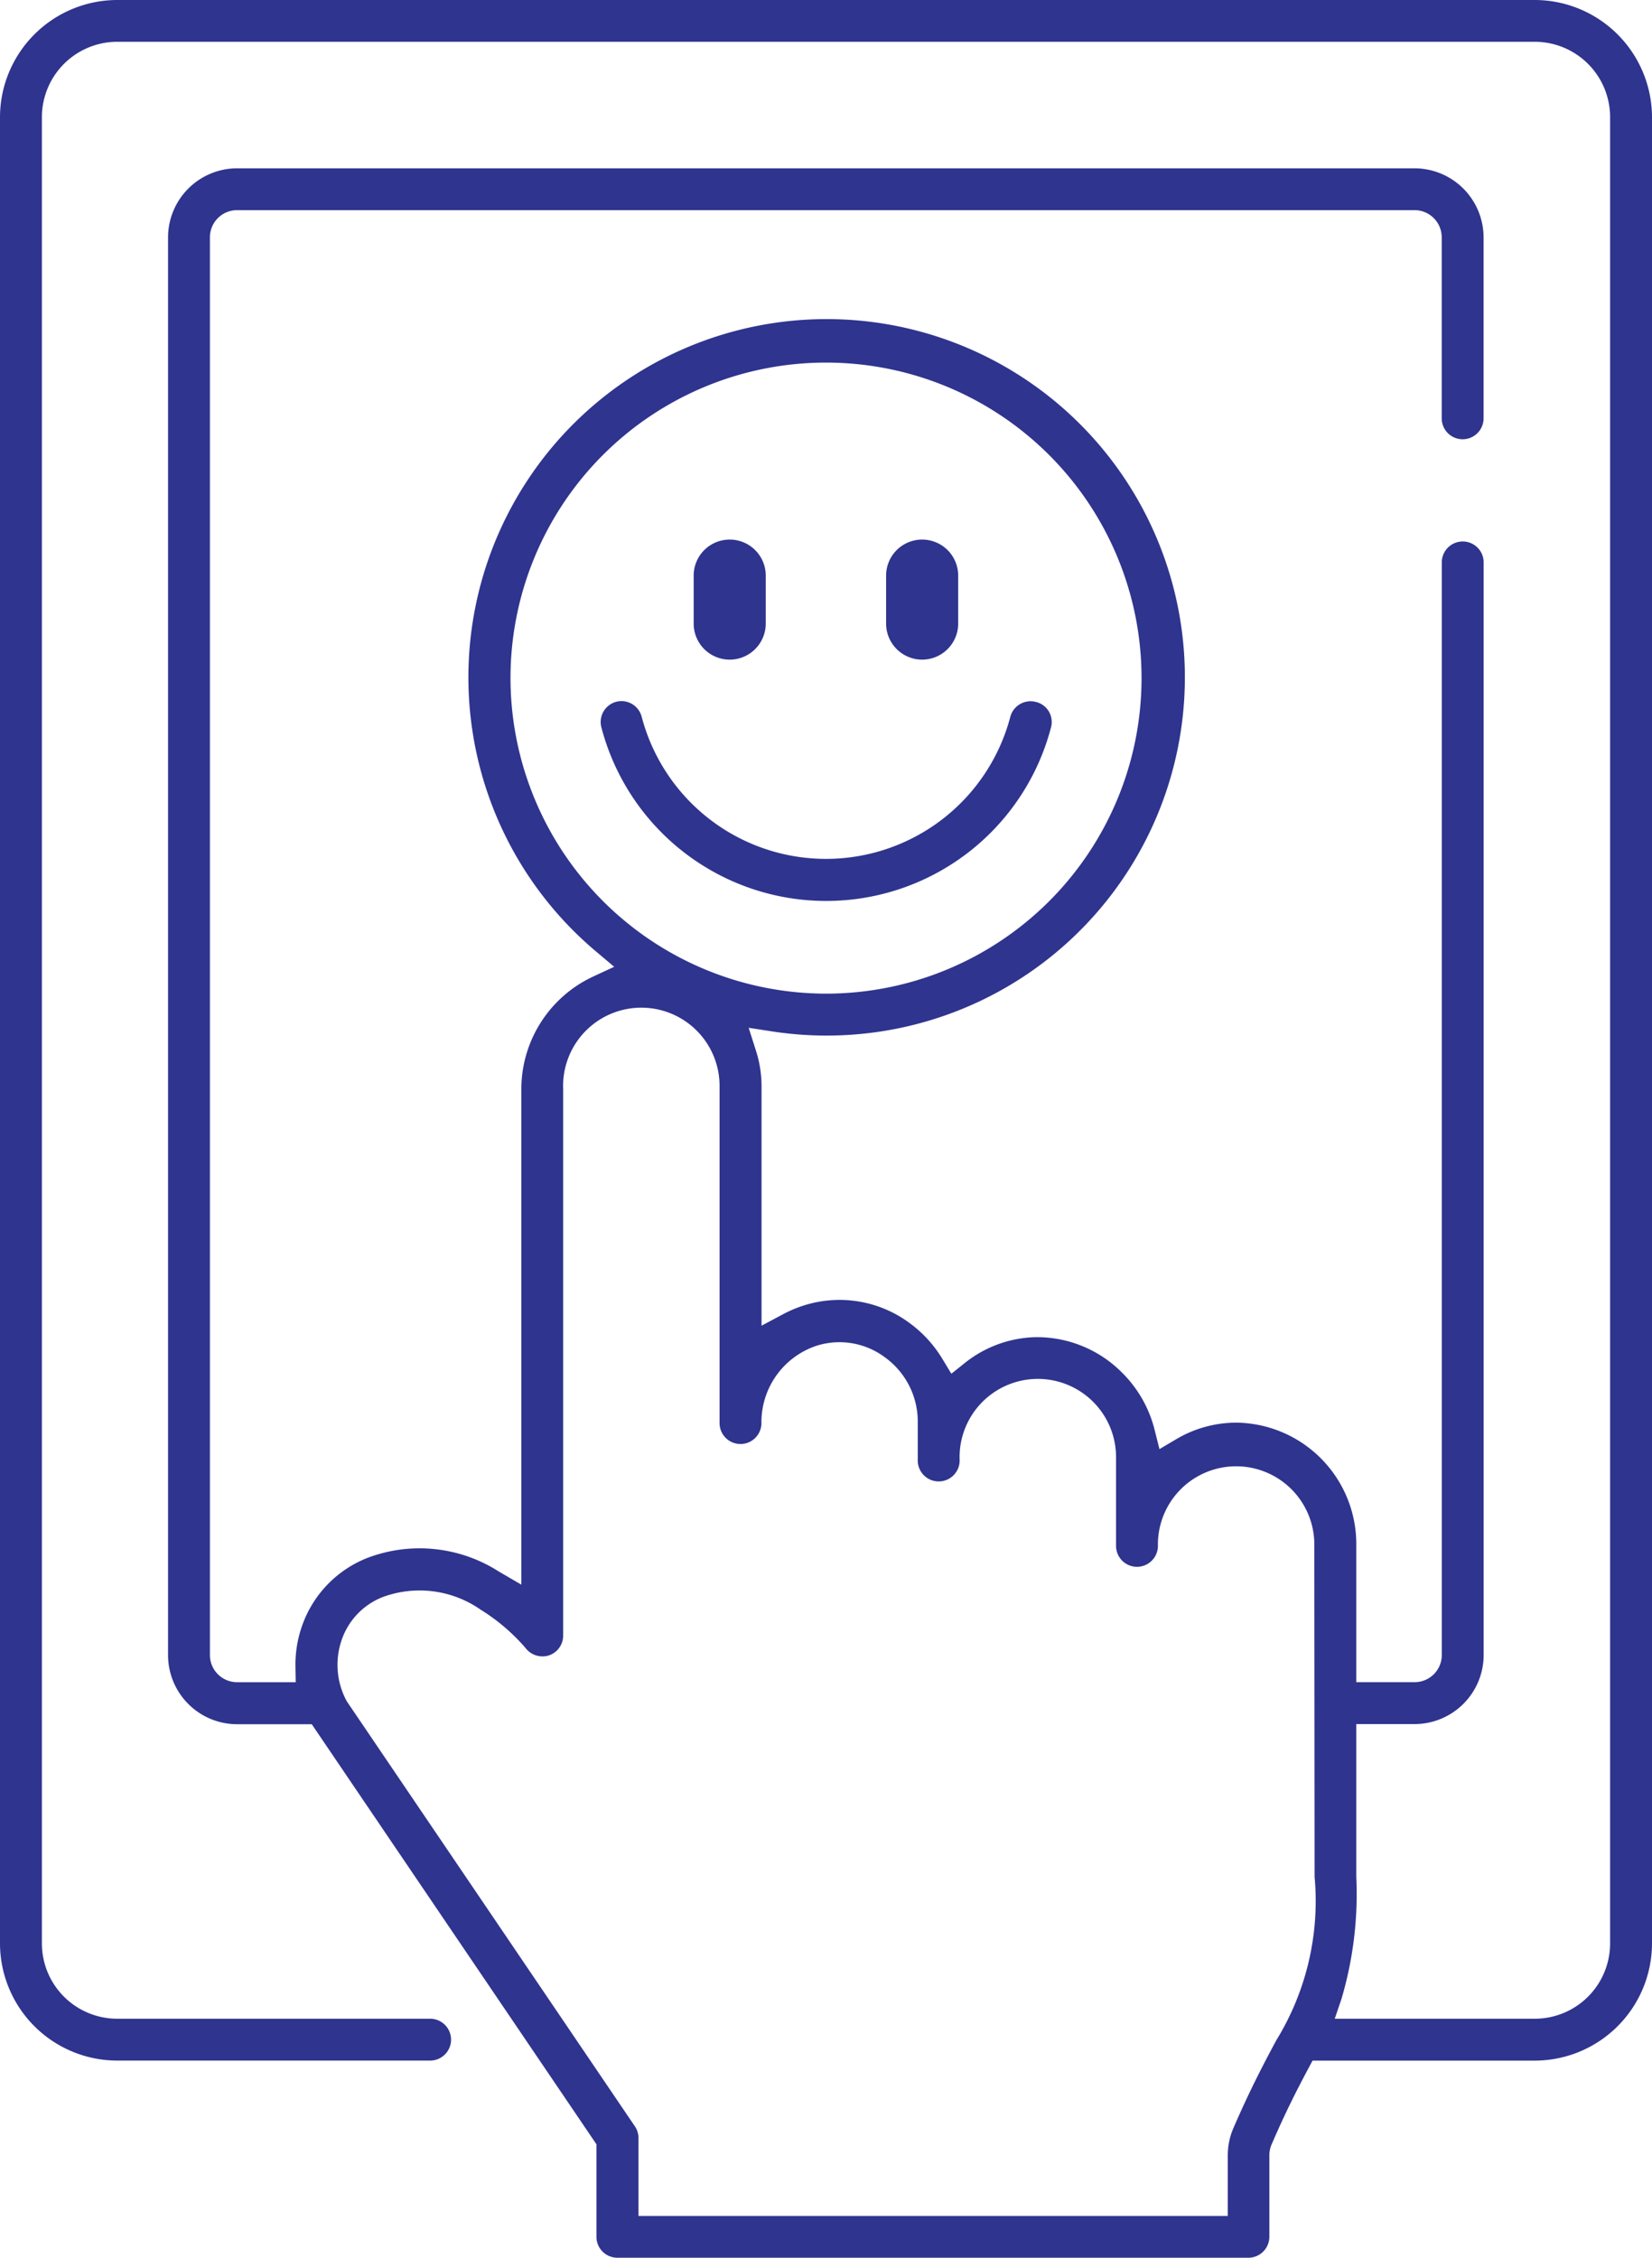
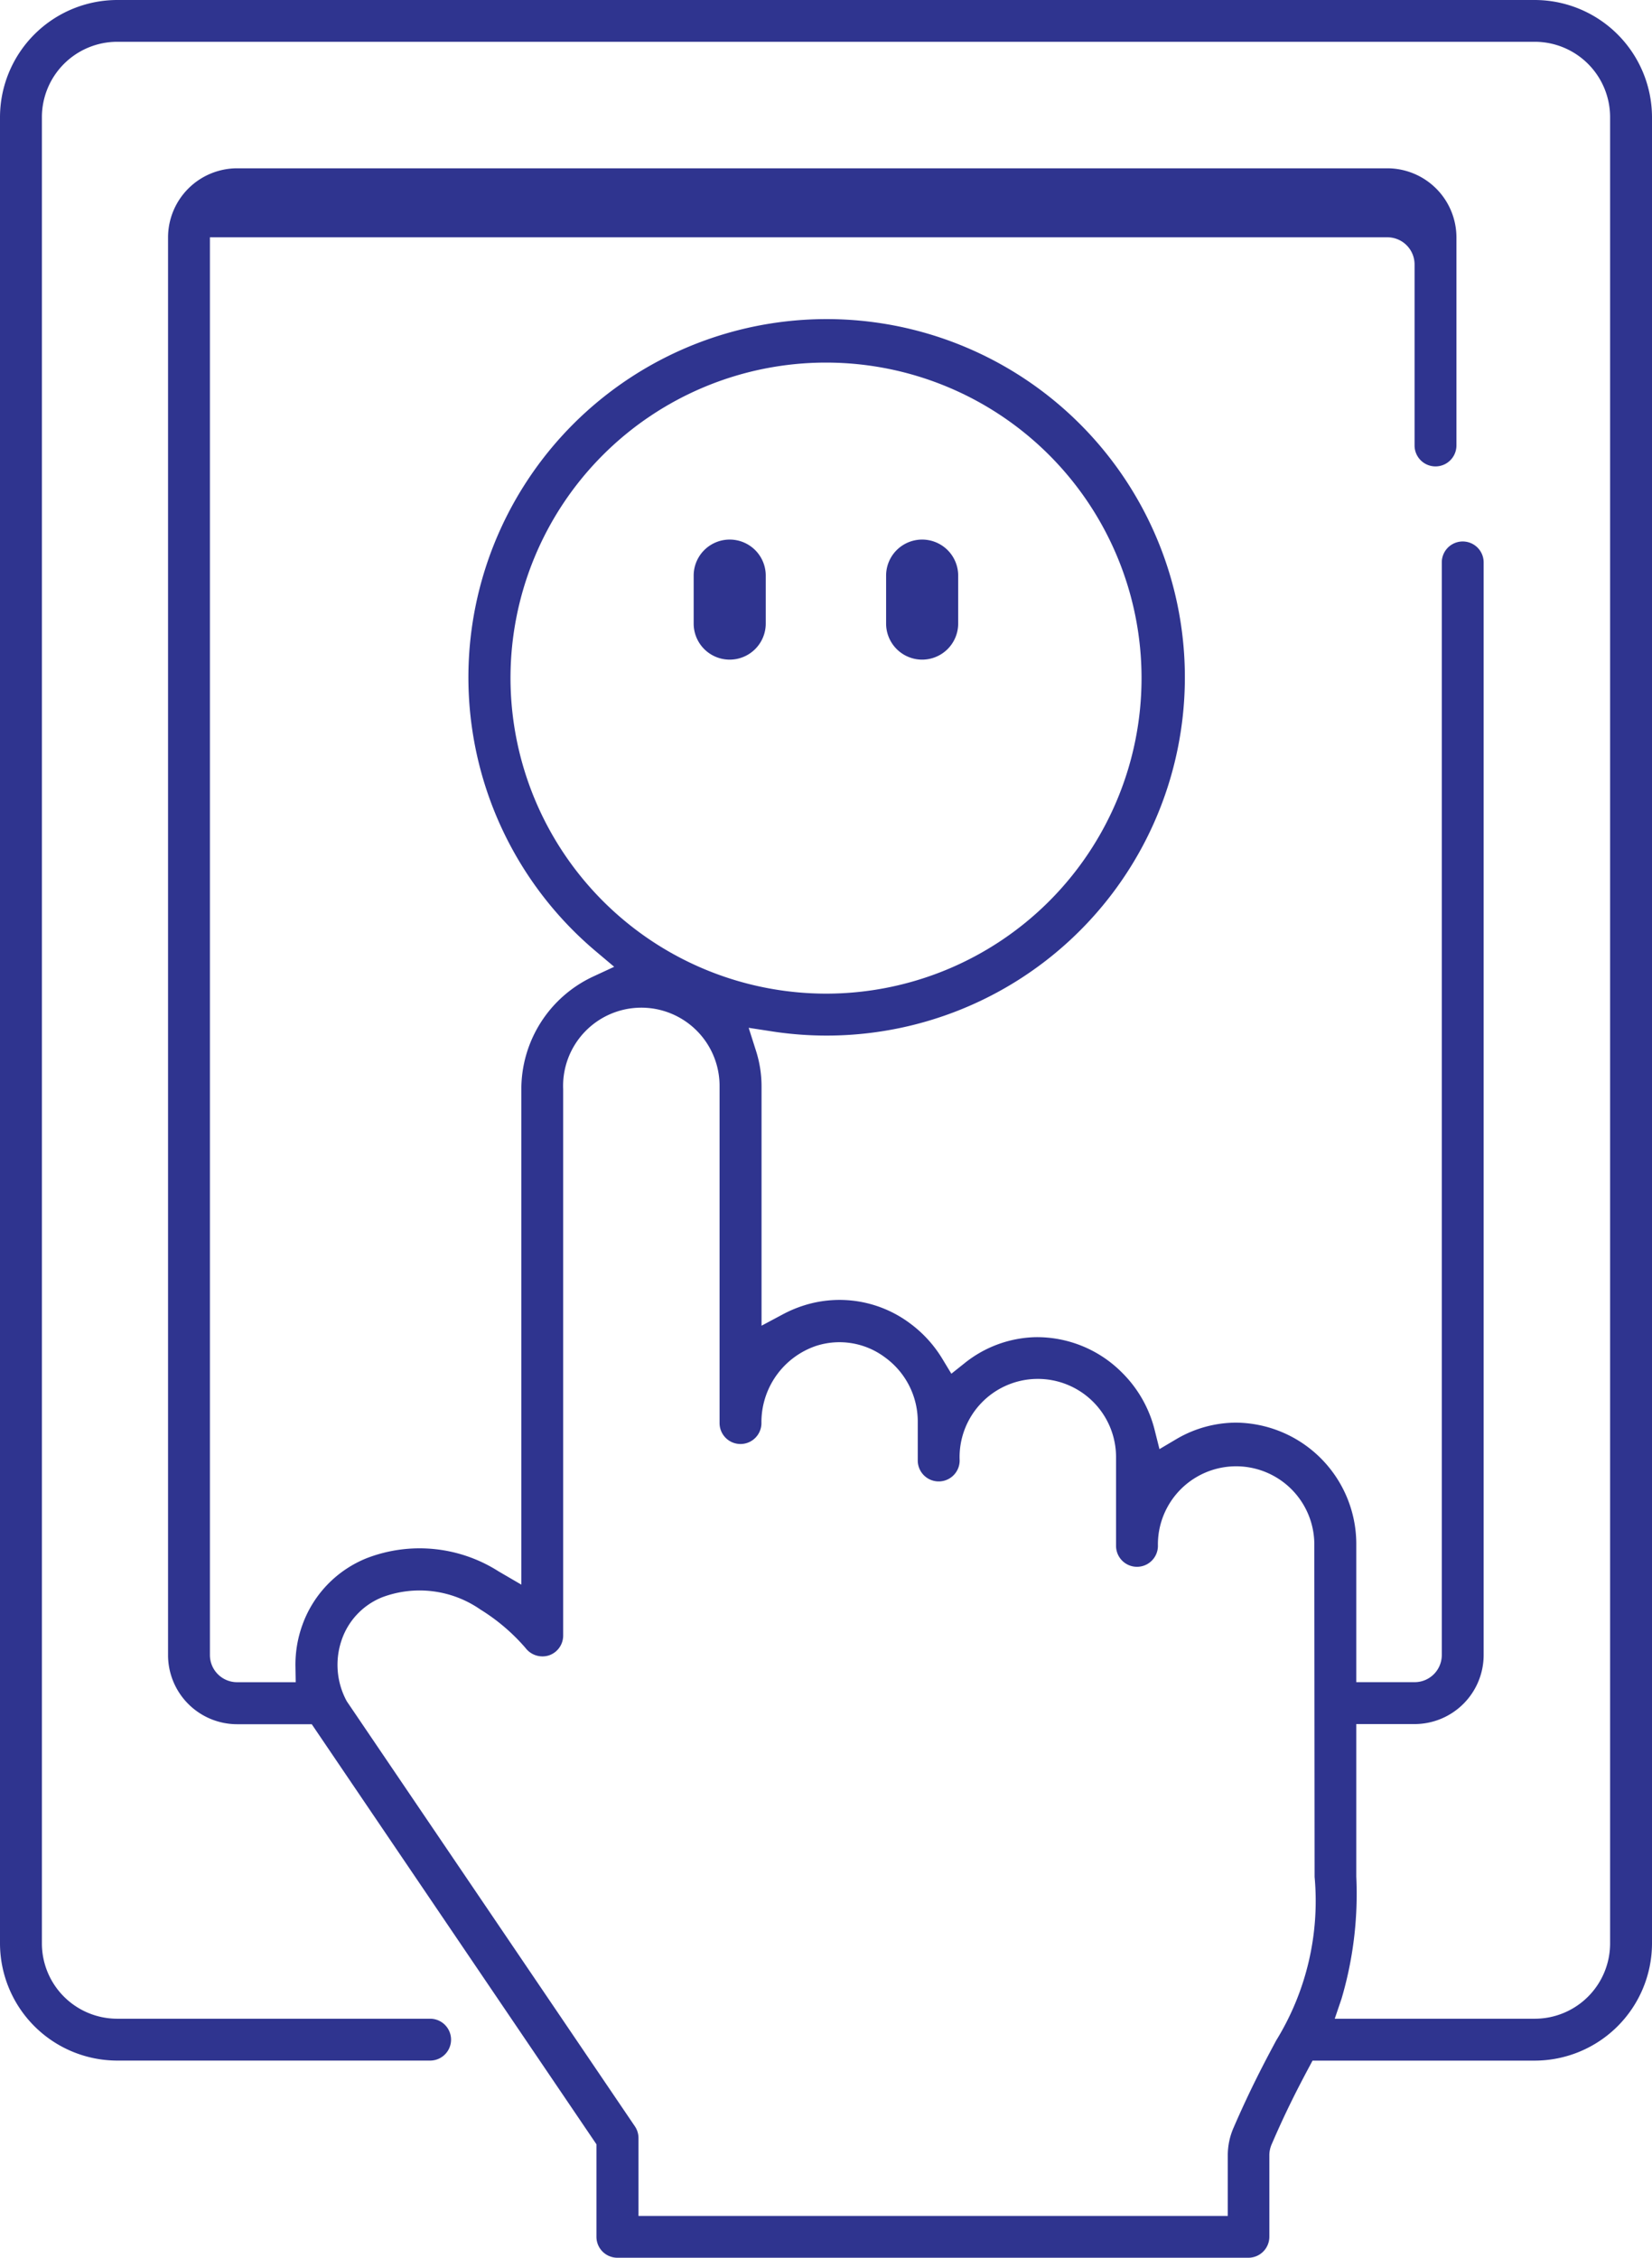
<svg xmlns="http://www.w3.org/2000/svg" width="44.787" height="61.207" viewBox="0 0 44.787 61.207">
  <g id="app-03" transform="translate(0 0)">
-     <path id="路径_4984" data-name="路径 4984" d="M229.16,5264.857v-49.516a3.184,3.184,0,0,0-3.175-3.174H187.547a3.183,3.183,0,0,0-3.174,3.174v49.516a3.183,3.183,0,0,0,3.175,3.173h8.486a.567.567,0,0,0,0-1.135h-8.487a2.042,2.042,0,0,1-2.038-2.038v-49.517a2.044,2.044,0,0,1,2.038-2.04h38.439a2.043,2.043,0,0,1,2.038,2.038v49.518a2.042,2.042,0,0,1-2.038,2.039h-5.427l.184-.542a10.027,10.027,0,0,0,.4-3.309v-4.137h1.583a1.874,1.874,0,0,0,1.87-1.871v-29.622a.567.567,0,1,0-1.135,0v29.622a.736.736,0,0,1-.735.735h-1.583V5254a3.292,3.292,0,0,0-3.265-3.265,3.209,3.209,0,0,0-1.6.439l-.471.279-.134-.533a3.32,3.32,0,0,0-.9-1.56,3.248,3.248,0,0,0-2.336-.942,3.189,3.189,0,0,0-1.907.7l-.365.291-.242-.4a3.342,3.342,0,0,0-.884-.969,3.189,3.189,0,0,0-2.865-.484,3.364,3.364,0,0,0-.555.231l-.6.32v-6.486a3.16,3.16,0,0,0-.149-.962l-.2-.628.651.1a9.712,9.712,0,1,0-4.789-2.169l.492.415-.582.27a3.369,3.369,0,0,0-1.935,3.041v13.439l-.616-.359a3.983,3.983,0,0,0-3.567-.362,3.064,3.064,0,0,0-1.755,1.819,3.171,3.171,0,0,0-.186,1.13l.007.417H190.8a.737.737,0,0,1-.736-.735V5218.6a.737.737,0,0,1,.736-.736h31.924a.737.737,0,0,1,.735.736v4.908a.567.567,0,1,0,1.135,0V5218.6a1.875,1.875,0,0,0-1.871-1.87H190.8a1.875,1.875,0,0,0-1.871,1.87v38.44a1.874,1.874,0,0,0,1.871,1.871h2.025l7.718,11.388v2.508a.568.568,0,0,0,.567.568h17.108a.569.569,0,0,0,.568-.568v-2.21a.749.749,0,0,1,.064-.3c.387-.9.715-1.53.991-2.049l.116-.217h6.025A3.183,3.183,0,0,0,229.16,5264.857Zm-30.947-34.307h0a8.554,8.554,0,1,1,8.554,8.555A8.564,8.564,0,0,1,198.213,5230.55Zm21.8,32.5a7.207,7.207,0,0,1-1.04,4.432h0c-.313.584-.7,1.312-1.16,2.375a1.859,1.859,0,0,0-.154.743v1.643H201.683v-2.116a.57.57,0,0,0-.1-.318l-7.808-11.519a2.065,2.065,0,0,1-.135-1.675,1.911,1.911,0,0,1,1.1-1.148,2.889,2.889,0,0,1,2.658.335,5.279,5.279,0,0,1,1.221,1.041.578.578,0,0,0,.642.2.567.567,0,0,0,.38-.535v-14.811a2.121,2.121,0,1,1,4.24-.075v9.125a.567.567,0,0,0,1.135,0,2.184,2.184,0,0,1,1.484-2.093,2.059,2.059,0,0,1,1.87.315,2.147,2.147,0,0,1,.884,1.708v1.084a.568.568,0,0,0,1.136,0,2.121,2.121,0,1,1,4.24-.074v2.389a.567.567,0,0,0,1.135,0,2.12,2.12,0,1,1,4.24-.074Z" transform="translate(-184.373 -5212.167)" fill="#2f348f" />
-     <path id="路径_4985" data-name="路径 4985" d="M216.044,5235.384a.568.568,0,0,0-.693.4,5.167,5.167,0,0,1-9.995,0,.567.567,0,0,0-.548-.423.6.6,0,0,0-.144.019.567.567,0,0,0-.4.693,6.3,6.3,0,0,0,12.19,0,.563.563,0,0,0-.059-.431A.556.556,0,0,0,216.044,5235.384Z" transform="translate(-187.96 -5216.354)" fill="#2f348f" />
+     <path id="路径_4984" data-name="路径 4984" d="M229.16,5264.857v-49.516a3.184,3.184,0,0,0-3.175-3.174H187.547a3.183,3.183,0,0,0-3.174,3.174v49.516a3.183,3.183,0,0,0,3.175,3.173h8.486a.567.567,0,0,0,0-1.135h-8.487a2.042,2.042,0,0,1-2.038-2.038v-49.517a2.044,2.044,0,0,1,2.038-2.04h38.439a2.043,2.043,0,0,1,2.038,2.038v49.518a2.042,2.042,0,0,1-2.038,2.039h-5.427l.184-.542a10.027,10.027,0,0,0,.4-3.309v-4.137h1.583a1.874,1.874,0,0,0,1.87-1.871v-29.622a.567.567,0,1,0-1.135,0v29.622a.736.736,0,0,1-.735.735h-1.583V5254a3.292,3.292,0,0,0-3.265-3.265,3.209,3.209,0,0,0-1.6.439l-.471.279-.134-.533a3.32,3.32,0,0,0-.9-1.56,3.248,3.248,0,0,0-2.336-.942,3.189,3.189,0,0,0-1.907.7l-.365.291-.242-.4a3.342,3.342,0,0,0-.884-.969,3.189,3.189,0,0,0-2.865-.484,3.364,3.364,0,0,0-.555.231l-.6.32v-6.486a3.16,3.16,0,0,0-.149-.962l-.2-.628.651.1a9.712,9.712,0,1,0-4.789-2.169l.492.415-.582.27a3.369,3.369,0,0,0-1.935,3.041v13.439l-.616-.359a3.983,3.983,0,0,0-3.567-.362,3.064,3.064,0,0,0-1.755,1.819,3.171,3.171,0,0,0-.186,1.13l.007.417H190.8a.737.737,0,0,1-.736-.735V5218.6h31.924a.737.737,0,0,1,.735.736v4.908a.567.567,0,1,0,1.135,0V5218.6a1.875,1.875,0,0,0-1.871-1.87H190.8a1.875,1.875,0,0,0-1.871,1.87v38.44a1.874,1.874,0,0,0,1.871,1.871h2.025l7.718,11.388v2.508a.568.568,0,0,0,.567.568h17.108a.569.569,0,0,0,.568-.568v-2.21a.749.749,0,0,1,.064-.3c.387-.9.715-1.53.991-2.049l.116-.217h6.025A3.183,3.183,0,0,0,229.16,5264.857Zm-30.947-34.307h0a8.554,8.554,0,1,1,8.554,8.555A8.564,8.564,0,0,1,198.213,5230.55Zm21.8,32.5a7.207,7.207,0,0,1-1.04,4.432h0c-.313.584-.7,1.312-1.16,2.375a1.859,1.859,0,0,0-.154.743v1.643H201.683v-2.116a.57.57,0,0,0-.1-.318l-7.808-11.519a2.065,2.065,0,0,1-.135-1.675,1.911,1.911,0,0,1,1.1-1.148,2.889,2.889,0,0,1,2.658.335,5.279,5.279,0,0,1,1.221,1.041.578.578,0,0,0,.642.2.567.567,0,0,0,.38-.535v-14.811a2.121,2.121,0,1,1,4.24-.075v9.125a.567.567,0,0,0,1.135,0,2.184,2.184,0,0,1,1.484-2.093,2.059,2.059,0,0,1,1.87.315,2.147,2.147,0,0,1,.884,1.708v1.084a.568.568,0,0,0,1.136,0,2.121,2.121,0,1,1,4.24-.074v2.389a.567.567,0,0,0,1.135,0,2.12,2.12,0,1,1,4.24-.074Z" transform="translate(-184.373 -5212.167)" fill="#2f348f" />
    <path id="路径_4986" data-name="路径 4986" d="M214.665,5233.271a.978.978,0,0,0,.978-.978v-1.3a.977.977,0,0,0-1.954,0v1.3a.978.978,0,0,0,.977.978Z" transform="translate(-189.666 -5215.388)" fill="#2f348f" />
    <path id="路径_4987" data-name="路径 4987" d="M208.3,5233.271a.978.978,0,0,0,.978-.978v-1.3a.977.977,0,0,0-1.954,0v1.3a.977.977,0,0,0,.977.978Z" transform="translate(-188.518 -5215.388)" fill="#2f348f" />
  </g>
</svg>